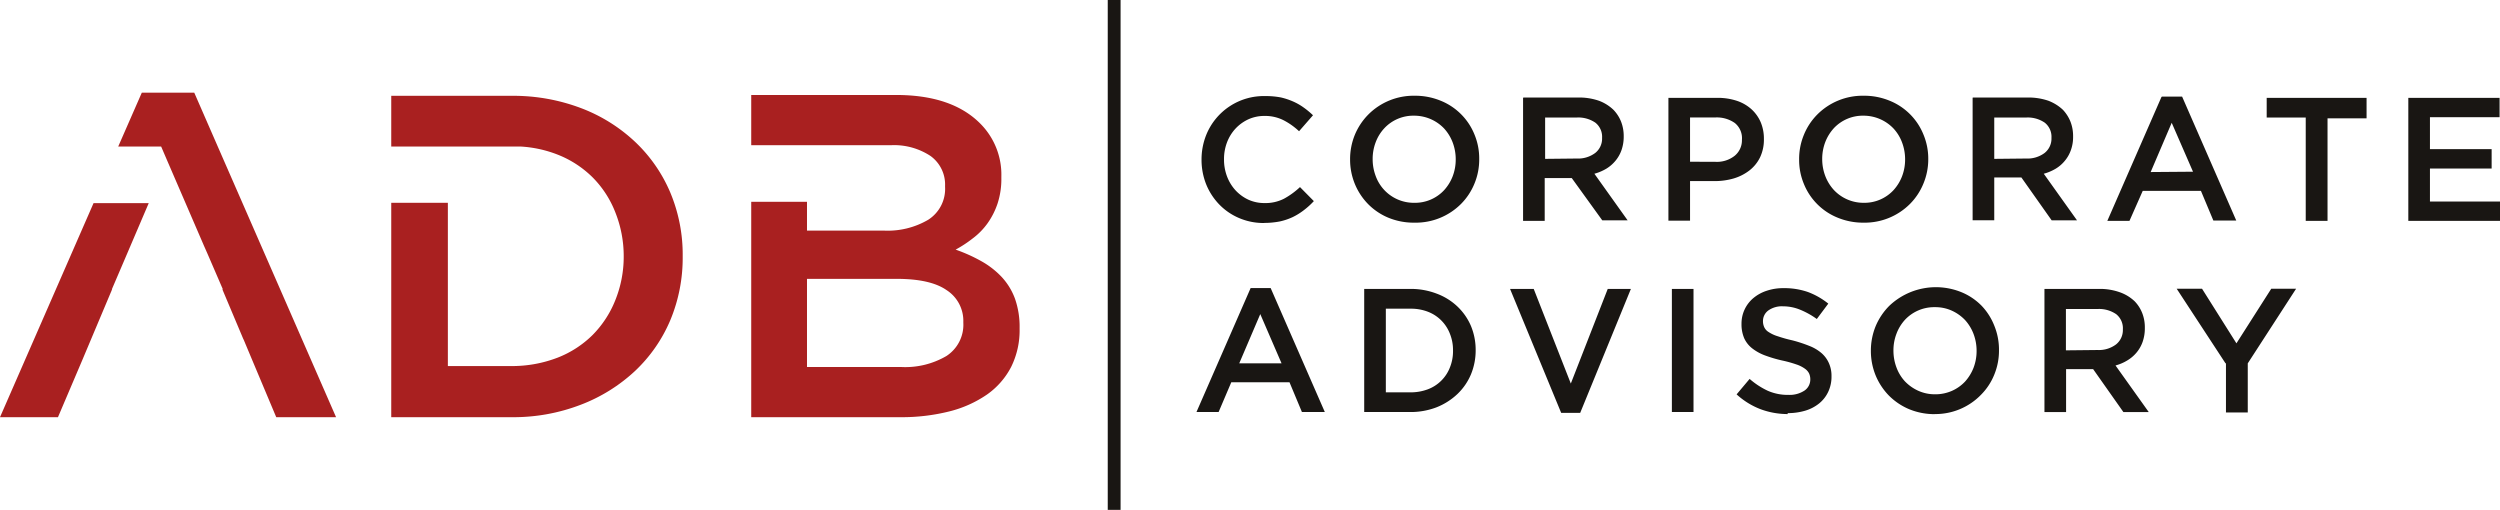
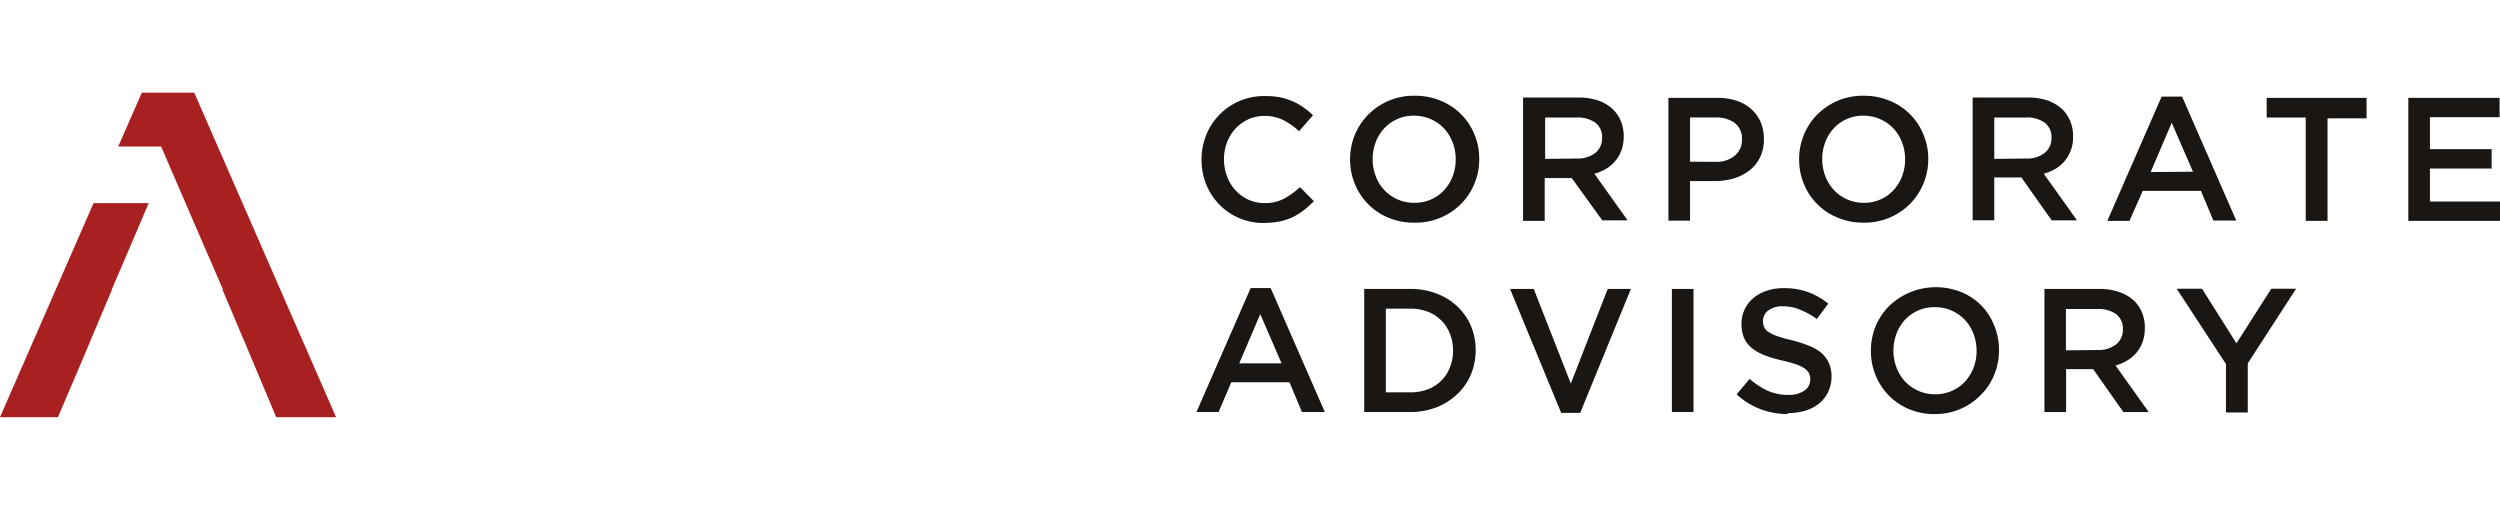
<svg xmlns="http://www.w3.org/2000/svg" viewBox="0 0 295.85 60.34">
  <defs>
    <style>.cls-1{fill:#a92020;}.cls-1,.cls-3{fill-rule:evenodd;}.cls-2,.cls-3{fill:#191613;}</style>
  </defs>
  <g id="Livello_2" data-name="Livello 2">
    <g id="Livello_1-2" data-name="Livello 1">
      <polygon class="cls-1" points="26.31 34.23 28.81 40.16 28.82 40.16 29.86 42.64 32.69 49.37 39.77 49.37 28.7 24.04 25.77 17.34 22.99 10.97 16.78 10.97 13.99 17.34 19.07 17.34 19.77 18.97 21.96 24.04 24.14 29.09 24.59 30.11 26.37 34.23 26.31 34.23 26.31 34.23" />
      <polygon class="cls-1" points="14.68 30.87 17.6 24.04 11.07 24.04 0 49.37 6.86 49.37 9.74 42.61 13.27 34.23 13.24 34.23 14.68 30.87 14.68 30.87" />
-       <path class="cls-1" d="M46.3,17.34H61.6v0a14.16,14.16,0,0,1,4.37.95A12.21,12.21,0,0,1,70.14,21a12.07,12.07,0,0,1,2.67,4.11,14,14,0,0,1,1,5.17v.11a13.76,13.76,0,0,1-1,5.15,12.28,12.28,0,0,1-2.67,4.09A12.14,12.14,0,0,1,66,42.32a15,15,0,0,1-5.45,1H53V24H46.3V49.37H60.52a22.19,22.19,0,0,0,8.2-1.47,19.67,19.67,0,0,0,6.43-4,17.72,17.72,0,0,0,4.17-6,19.14,19.14,0,0,0,1.47-7.52v-.1a19,19,0,0,0-1.47-7.5,17.75,17.75,0,0,0-4.17-6,19.29,19.29,0,0,0-6.43-4,22.6,22.6,0,0,0-8.2-1.44H46.3v6.1Z" />
-       <path class="cls-1" d="M88.9,11.24v5.94h16.63a7.83,7.83,0,0,1,4.59,1.28A4.17,4.17,0,0,1,111.84,22v.11a4.33,4.33,0,0,1-2,3.9,9.48,9.48,0,0,1-5.23,1.28H95.5V23.88H88.9V49.37h17.65a23.09,23.09,0,0,0,5.78-.68,13.68,13.68,0,0,0,4.47-2,9.07,9.07,0,0,0,2.86-3.27,9.74,9.74,0,0,0,1-4.52V38.8a10,10,0,0,0-.54-3.43,7.64,7.64,0,0,0-1.55-2.56,10,10,0,0,0-2.4-1.88,19,19,0,0,0-3.08-1.39,14.32,14.32,0,0,0,2-1.31,8.16,8.16,0,0,0,1.75-1.77,8.89,8.89,0,0,0,1.2-2.34,9.33,9.33,0,0,0,.46-3.08v-.11A8.55,8.55,0,0,0,116,14.62q-3.37-3.39-10-3.38ZM106.12,33q4,0,5.91,1.34A4.32,4.32,0,0,1,114,38.09v.11a4.41,4.41,0,0,1-2,3.93,9.64,9.64,0,0,1-5.39,1.3H95.5V33Z" />
      <path class="cls-2" d="M149.6,26.39a7.33,7.33,0,0,1-2.95-.58,7.13,7.13,0,0,1-2.34-1.59,7.45,7.45,0,0,1-1.56-2.38,7.81,7.81,0,0,1-.56-2.94v0a7.82,7.82,0,0,1,.55-2.92,7.35,7.35,0,0,1,7-4.61,9.37,9.37,0,0,1,1.83.16A8,8,0,0,1,153,12a6.84,6.84,0,0,1,1.27.72,9.67,9.67,0,0,1,1.11.92l-1.65,1.89a8.12,8.12,0,0,0-1.85-1.31,4.85,4.85,0,0,0-2.23-.5,4.56,4.56,0,0,0-1.92.4,4.85,4.85,0,0,0-1.53,1.11,5,5,0,0,0-1,1.63,5.54,5.54,0,0,0-.35,2v0a5.59,5.59,0,0,0,.35,2,5.1,5.1,0,0,0,1,1.65,4.88,4.88,0,0,0,1.53,1.12,4.56,4.56,0,0,0,1.92.4,4.81,4.81,0,0,0,2.29-.51,9.21,9.21,0,0,0,1.9-1.38l1.64,1.66a9.06,9.06,0,0,1-1.18,1.07,7.47,7.47,0,0,1-1.32.82,7.24,7.24,0,0,1-1.55.52,9.66,9.66,0,0,1-1.86.17ZM167.37,24a4.69,4.69,0,0,0,3.54-1.51,5.21,5.21,0,0,0,1-1.63,5.54,5.54,0,0,0,.36-2v0a5.6,5.6,0,0,0-.36-2,5.17,5.17,0,0,0-1-1.64,4.89,4.89,0,0,0-3.57-1.53,4.69,4.69,0,0,0-3.54,1.51,5,5,0,0,0-1,1.63,5.54,5.54,0,0,0-.36,2v0a5.6,5.6,0,0,0,.36,2,4.84,4.84,0,0,0,1,1.64A4.79,4.79,0,0,0,167.37,24Zm0,2.35a7.87,7.87,0,0,1-3.08-.59,7.3,7.3,0,0,1-2.39-1.61,7.46,7.46,0,0,1-1.57-2.39,7.57,7.57,0,0,1-.56-2.9v0a7.6,7.6,0,0,1,.56-2.9,7.5,7.5,0,0,1,1.59-2.4,7.57,7.57,0,0,1,5.49-2.23,7.9,7.9,0,0,1,3.08.59,7.22,7.22,0,0,1,4,4,7.38,7.38,0,0,1,.56,2.9v0a7.42,7.42,0,0,1-.56,2.9,7.32,7.32,0,0,1-1.58,2.4,7.57,7.57,0,0,1-5.49,2.23Zm19.22-7.59a3.37,3.37,0,0,0,2.19-.66,2.16,2.16,0,0,0,.81-1.78v0a2.13,2.13,0,0,0-.79-1.8,3.56,3.56,0,0,0-2.23-.61h-3.72V18.8Zm-6.3-7.22h6.49a7.21,7.21,0,0,1,2.43.38A5,5,0,0,1,190.94,13a4.31,4.31,0,0,1,.9,1.4,4.7,4.7,0,0,1,.31,1.75v0a4.81,4.81,0,0,1-.26,1.61,4.07,4.07,0,0,1-.72,1.27,4.3,4.3,0,0,1-1.09.94,5.67,5.67,0,0,1-1.4.59l3.93,5.51h-3L186,21.07h-3.2v5.07h-2.56V11.58ZM203,19.15a3.38,3.38,0,0,0,2.3-.73,2.36,2.36,0,0,0,.84-1.87v0a2.31,2.31,0,0,0-.85-2,3.71,3.71,0,0,0-2.29-.65h-3v5.24Zm-5.53-7.57h5.74a7.22,7.22,0,0,1,2.3.34,4.9,4.9,0,0,1,1.75,1,4.48,4.48,0,0,1,1.1,1.54,5,5,0,0,1,.38,2v0a4.86,4.86,0,0,1-.45,2.15,4.42,4.42,0,0,1-1.25,1.55,5.69,5.69,0,0,1-1.85.95,8,8,0,0,1-2.27.32H200v4.68h-2.56V11.58ZM220.55,24a4.69,4.69,0,0,0,3.54-1.51,5.21,5.21,0,0,0,1-1.63,5.54,5.54,0,0,0,.36-2v0a5.6,5.6,0,0,0-.36-2,5,5,0,0,0-1-1.64,4.89,4.89,0,0,0-3.57-1.53A4.69,4.69,0,0,0,217,15.19a5.21,5.21,0,0,0-1,1.63,5.54,5.54,0,0,0-.36,2v0a5.6,5.6,0,0,0,.36,2,5.17,5.17,0,0,0,1,1.64A4.79,4.79,0,0,0,220.55,24Zm0,2.35a7.9,7.9,0,0,1-3.08-.59,7.22,7.22,0,0,1-4-4,7.38,7.38,0,0,1-.56-2.9v0a7.42,7.42,0,0,1,.56-2.9,7.32,7.32,0,0,1,1.58-2.4,7.57,7.57,0,0,1,5.49-2.23,7.87,7.87,0,0,1,3.08.59,7.22,7.22,0,0,1,4,4,7.39,7.39,0,0,1,.57,2.9v0a7.43,7.43,0,0,1-.57,2.9,7.32,7.32,0,0,1-1.58,2.4,7.57,7.57,0,0,1-5.49,2.23Zm19.23-7.59a3.36,3.36,0,0,0,2.18-.66,2.16,2.16,0,0,0,.81-1.78v0a2.13,2.13,0,0,0-.79-1.8,3.55,3.55,0,0,0-2.22-.61H236V18.8Zm-6.31-7.22h6.49a7.31,7.31,0,0,1,2.44.38A5.21,5.21,0,0,1,244.13,13a4.45,4.45,0,0,1,.89,1.4,4.7,4.7,0,0,1,.31,1.75v0a4.57,4.57,0,0,1-.26,1.61,4.07,4.07,0,0,1-.72,1.27,4.14,4.14,0,0,1-1.09.94,5.67,5.67,0,0,1-1.4.59l3.93,5.51h-3l-3.58-5.07H236v5.07h-2.56V11.58Zm26.05,8.78L257,14.53l-2.49,5.83Zm-3.66-8.89h2.37l6.41,14.67h-2.71l-1.47-3.51h-6.89L252,26.14h-2.62l6.41-14.67Zm17,2.48h-4.62V11.58h11.82V14h-4.62V26.14h-2.58V14ZM285,11.58h10.8v2.29h-8.24v3.78h7.3v2.29h-7.3v3.91h8.34v2.29H285V11.58Z" />
      <path class="cls-2" d="M151.66,43l-2.52-5.83L146.65,43ZM148,34.09h2.37l6.41,14.67h-2.71l-1.47-3.52h-6.89l-1.5,3.52h-2.62L148,34.09Zm18.89,12.34a5.75,5.75,0,0,0,2.08-.36,4.49,4.49,0,0,0,2.61-2.58,5.12,5.12,0,0,0,.37-2v0a5.17,5.17,0,0,0-.37-2A4.52,4.52,0,0,0,169,36.9a5.54,5.54,0,0,0-2.08-.37H164v9.9Zm-5.43-12.24h5.43a8.54,8.54,0,0,1,3.13.56,7.21,7.21,0,0,1,2.46,1.53,6.93,6.93,0,0,1,1.59,2.29,7.38,7.38,0,0,1,.56,2.87v0a7.42,7.42,0,0,1-.56,2.87,6.91,6.91,0,0,1-1.59,2.31A7.72,7.72,0,0,1,170,48.2a8.54,8.54,0,0,1-3.13.56h-5.43V34.19Zm17.21,0h2.83l4.39,11.2,4.37-11.2H193L187,48.86h-2.25l-6.05-14.67Zm19.18,0h2.56V48.76h-2.56V34.19ZM211.58,49a9.22,9.22,0,0,1-3.22-.57,8.89,8.89,0,0,1-2.85-1.76l1.54-1.83a9.12,9.12,0,0,0,2.14,1.4,5.84,5.84,0,0,0,2.46.49,3.2,3.2,0,0,0,1.88-.5,1.57,1.57,0,0,0,.7-1.33v0a1.68,1.68,0,0,0-.14-.7,1.53,1.53,0,0,0-.5-.57,3.71,3.71,0,0,0-1-.5,13.85,13.85,0,0,0-1.65-.46,15.68,15.68,0,0,1-2.07-.61,5.62,5.62,0,0,1-1.52-.84,3.21,3.21,0,0,1-.94-1.19,4.17,4.17,0,0,1-.32-1.71v0a3.93,3.93,0,0,1,1.41-3.05,4.75,4.75,0,0,1,1.57-.86,6.06,6.06,0,0,1,2-.31,8.47,8.47,0,0,1,2.89.46,8.75,8.75,0,0,1,2.4,1.37L215,37.75a9.45,9.45,0,0,0-2-1.11,5.29,5.29,0,0,0-2-.39,2.76,2.76,0,0,0-1.75.5,1.55,1.55,0,0,0-.62,1.23v0a1.72,1.72,0,0,0,.15.74,1.32,1.32,0,0,0,.53.58,4.06,4.06,0,0,0,1.06.49,16.07,16.07,0,0,0,1.71.48,16.25,16.25,0,0,1,2,.65,5,5,0,0,1,1.47.86,3.39,3.39,0,0,1,.88,1.19,3.67,3.67,0,0,1,.31,1.57v0a4.17,4.17,0,0,1-.39,1.83,3.89,3.89,0,0,1-1.07,1.37,4.79,4.79,0,0,1-1.65.86,7.25,7.25,0,0,1-2.1.29ZM229,46.66a4.85,4.85,0,0,0,2-.41,4.8,4.8,0,0,0,1.55-1.1,5.33,5.33,0,0,0,1-1.63,5.54,5.54,0,0,0,.36-2v0a5.6,5.6,0,0,0-.36-2,5.17,5.17,0,0,0-1-1.64,5,5,0,0,0-1.58-1.12,4.7,4.7,0,0,0-2-.41,4.73,4.73,0,0,0-3.54,1.5,5.08,5.08,0,0,0-1,1.64,5.5,5.5,0,0,0-.36,2v0a5.68,5.68,0,0,0,.36,2,4.94,4.94,0,0,0,1,1.64A5.07,5.07,0,0,0,227,46.24a4.75,4.75,0,0,0,2,.42Zm0,2.35a7.87,7.87,0,0,1-3.08-.59,7.47,7.47,0,0,1-2.4-1.62,7.56,7.56,0,0,1-1.56-2.38,7.64,7.64,0,0,1-.56-2.9v0a7.65,7.65,0,0,1,.56-2.91,7.57,7.57,0,0,1,1.59-2.39,8,8,0,0,1,8.57-1.64,7.14,7.14,0,0,1,2.39,1.61A7.23,7.23,0,0,1,236,38.53a7.47,7.47,0,0,1,.56,2.91v0a7.45,7.45,0,0,1-.56,2.9,7.17,7.17,0,0,1-1.58,2.39A7.52,7.52,0,0,1,228.94,49Zm19.22-7.59a3.37,3.37,0,0,0,2.19-.66,2.17,2.17,0,0,0,.81-1.78v0a2.13,2.13,0,0,0-.79-1.8,3.56,3.56,0,0,0-2.23-.61h-3.72v4.89Zm-6.3-7.23h6.49a7,7,0,0,1,2.43.39,4.88,4.88,0,0,1,1.77,1.07,4.21,4.21,0,0,1,.9,1.4,4.61,4.61,0,0,1,.31,1.74v.05a4.81,4.81,0,0,1-.26,1.61,4.07,4.07,0,0,1-.72,1.27,4.27,4.27,0,0,1-1.09.93,5.33,5.33,0,0,1-1.4.6l3.93,5.51h-3l-3.58-5.08h-3.2v5.08h-2.56V34.19ZM263.37,43l-5.78-8.83h3l4.07,6.46,4.12-6.46h2.94L266,43v5.81h-2.58V43Z" />
-       <polygon class="cls-3" points="131.09 0 132.61 0 132.61 60.34 131.09 60.34 131.09 0 131.09 0" />
    </g>
  </g>
</svg>